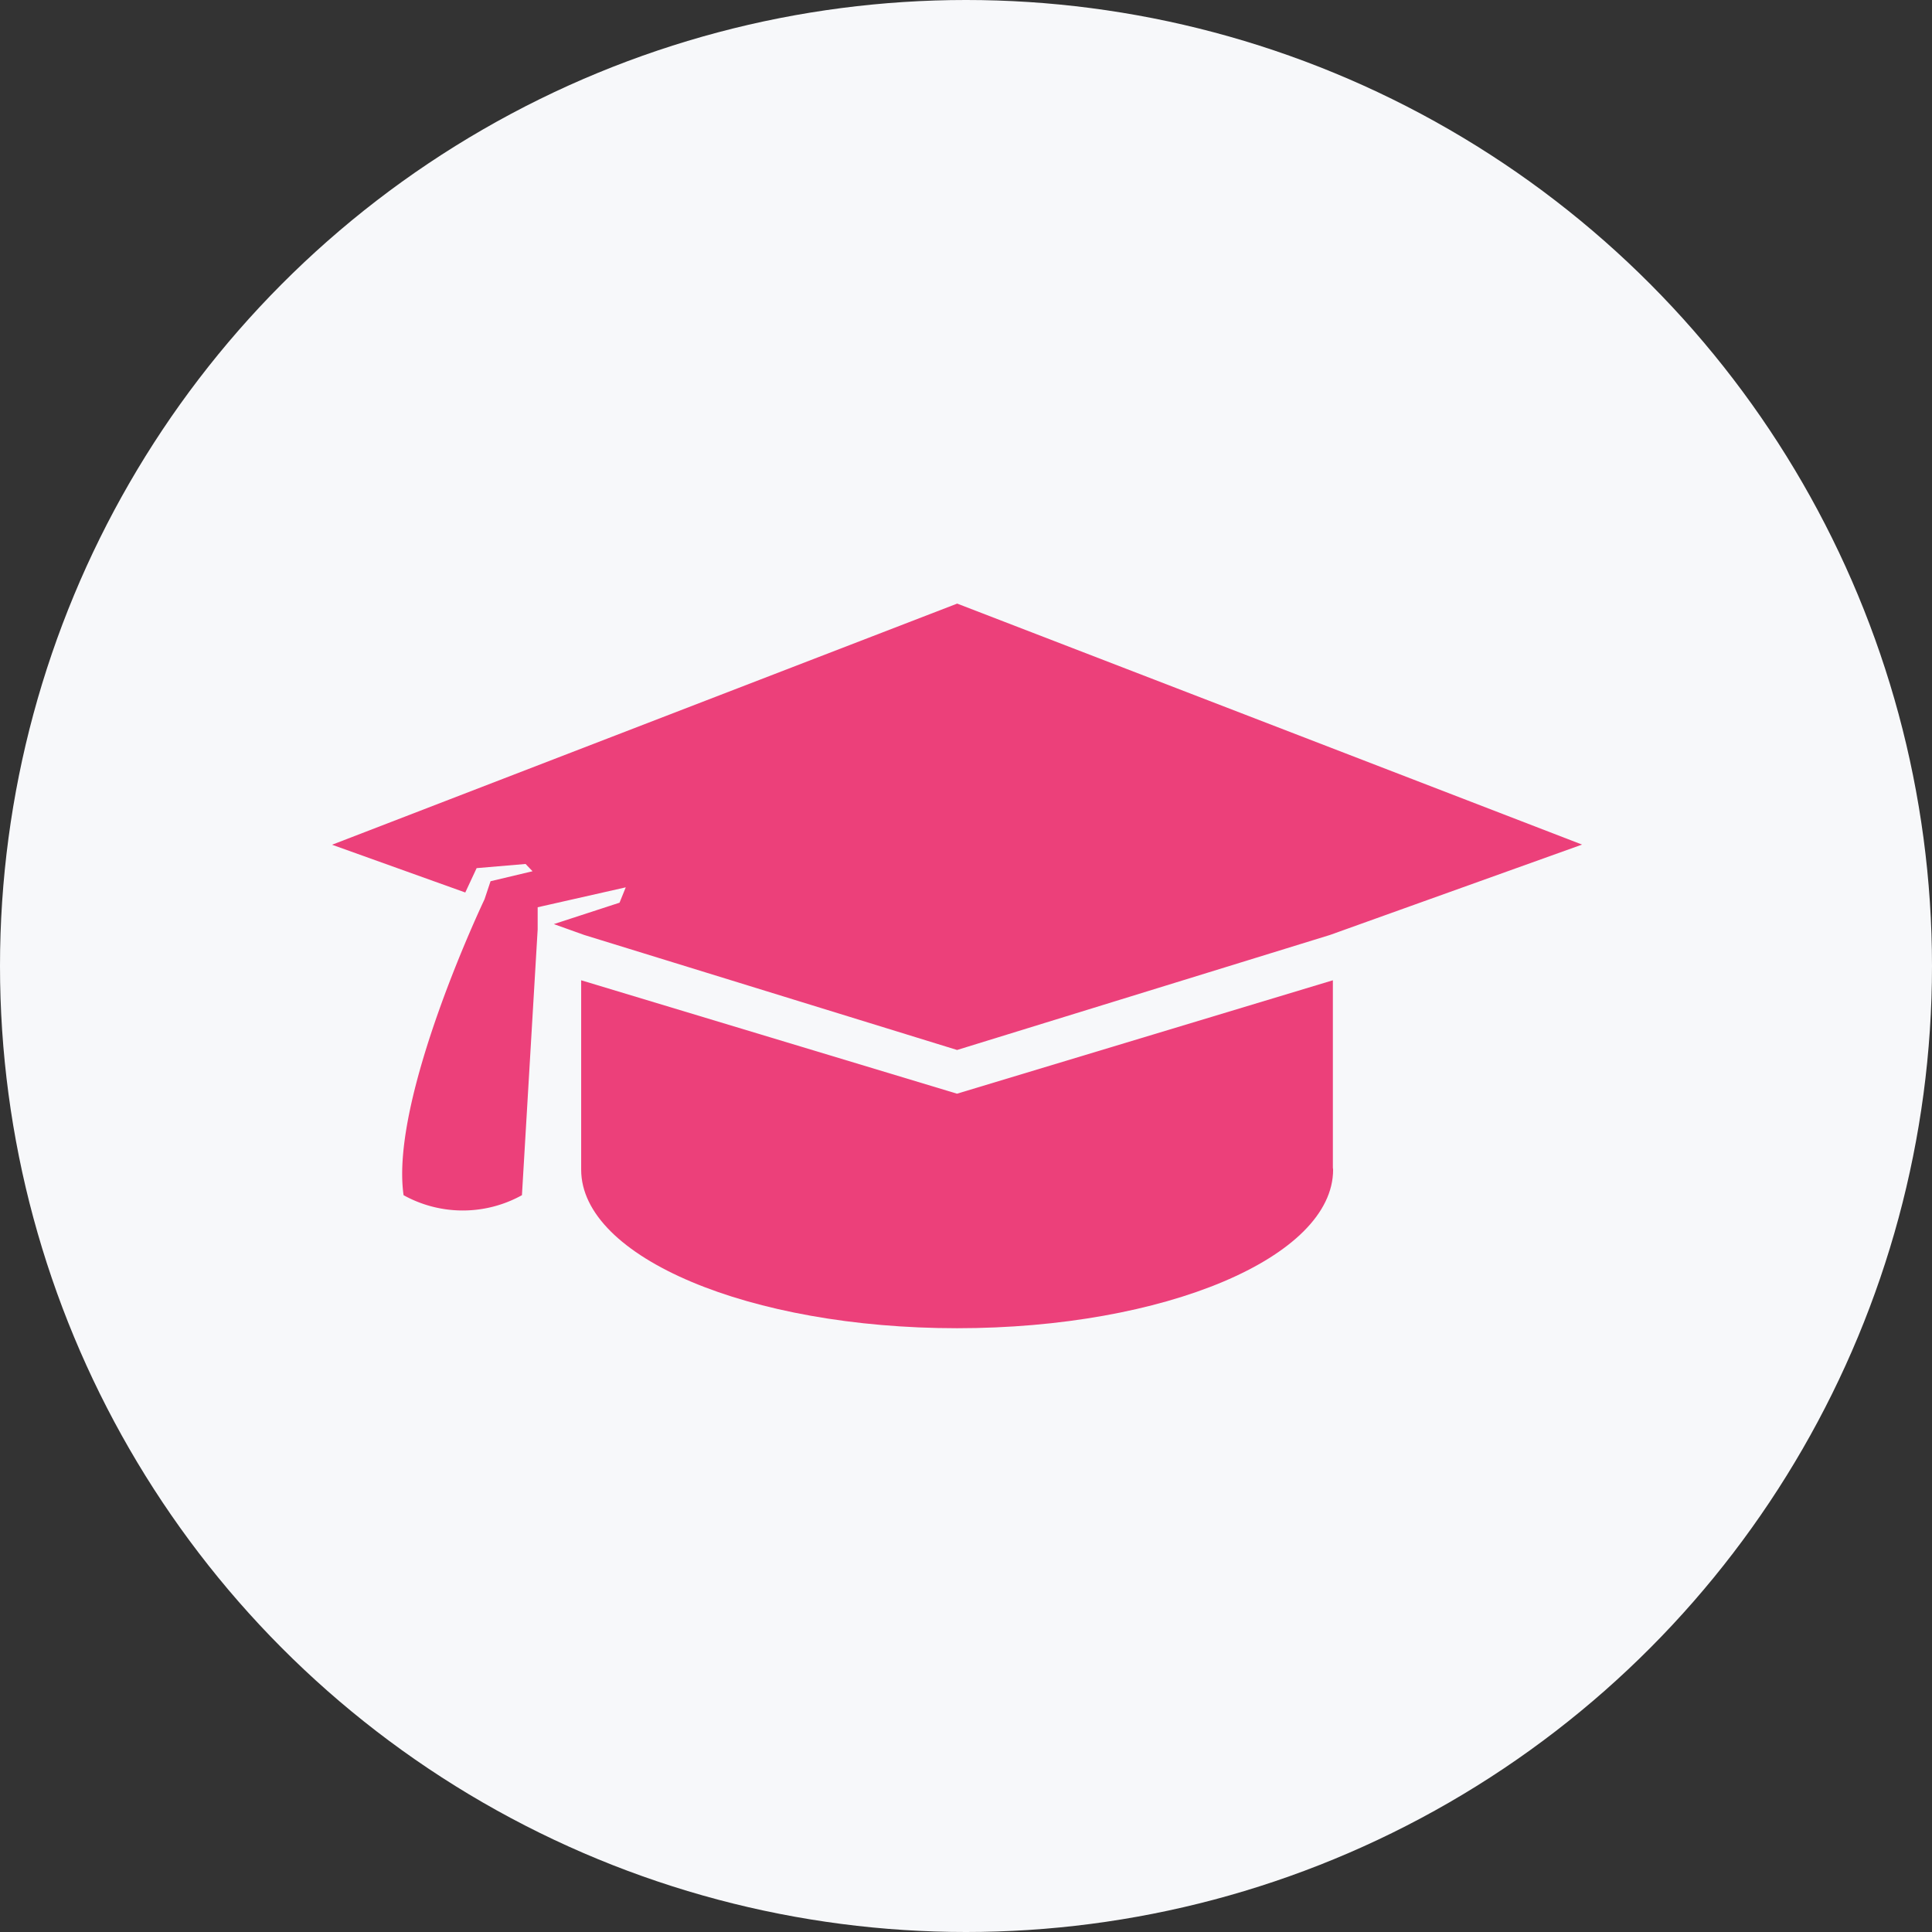
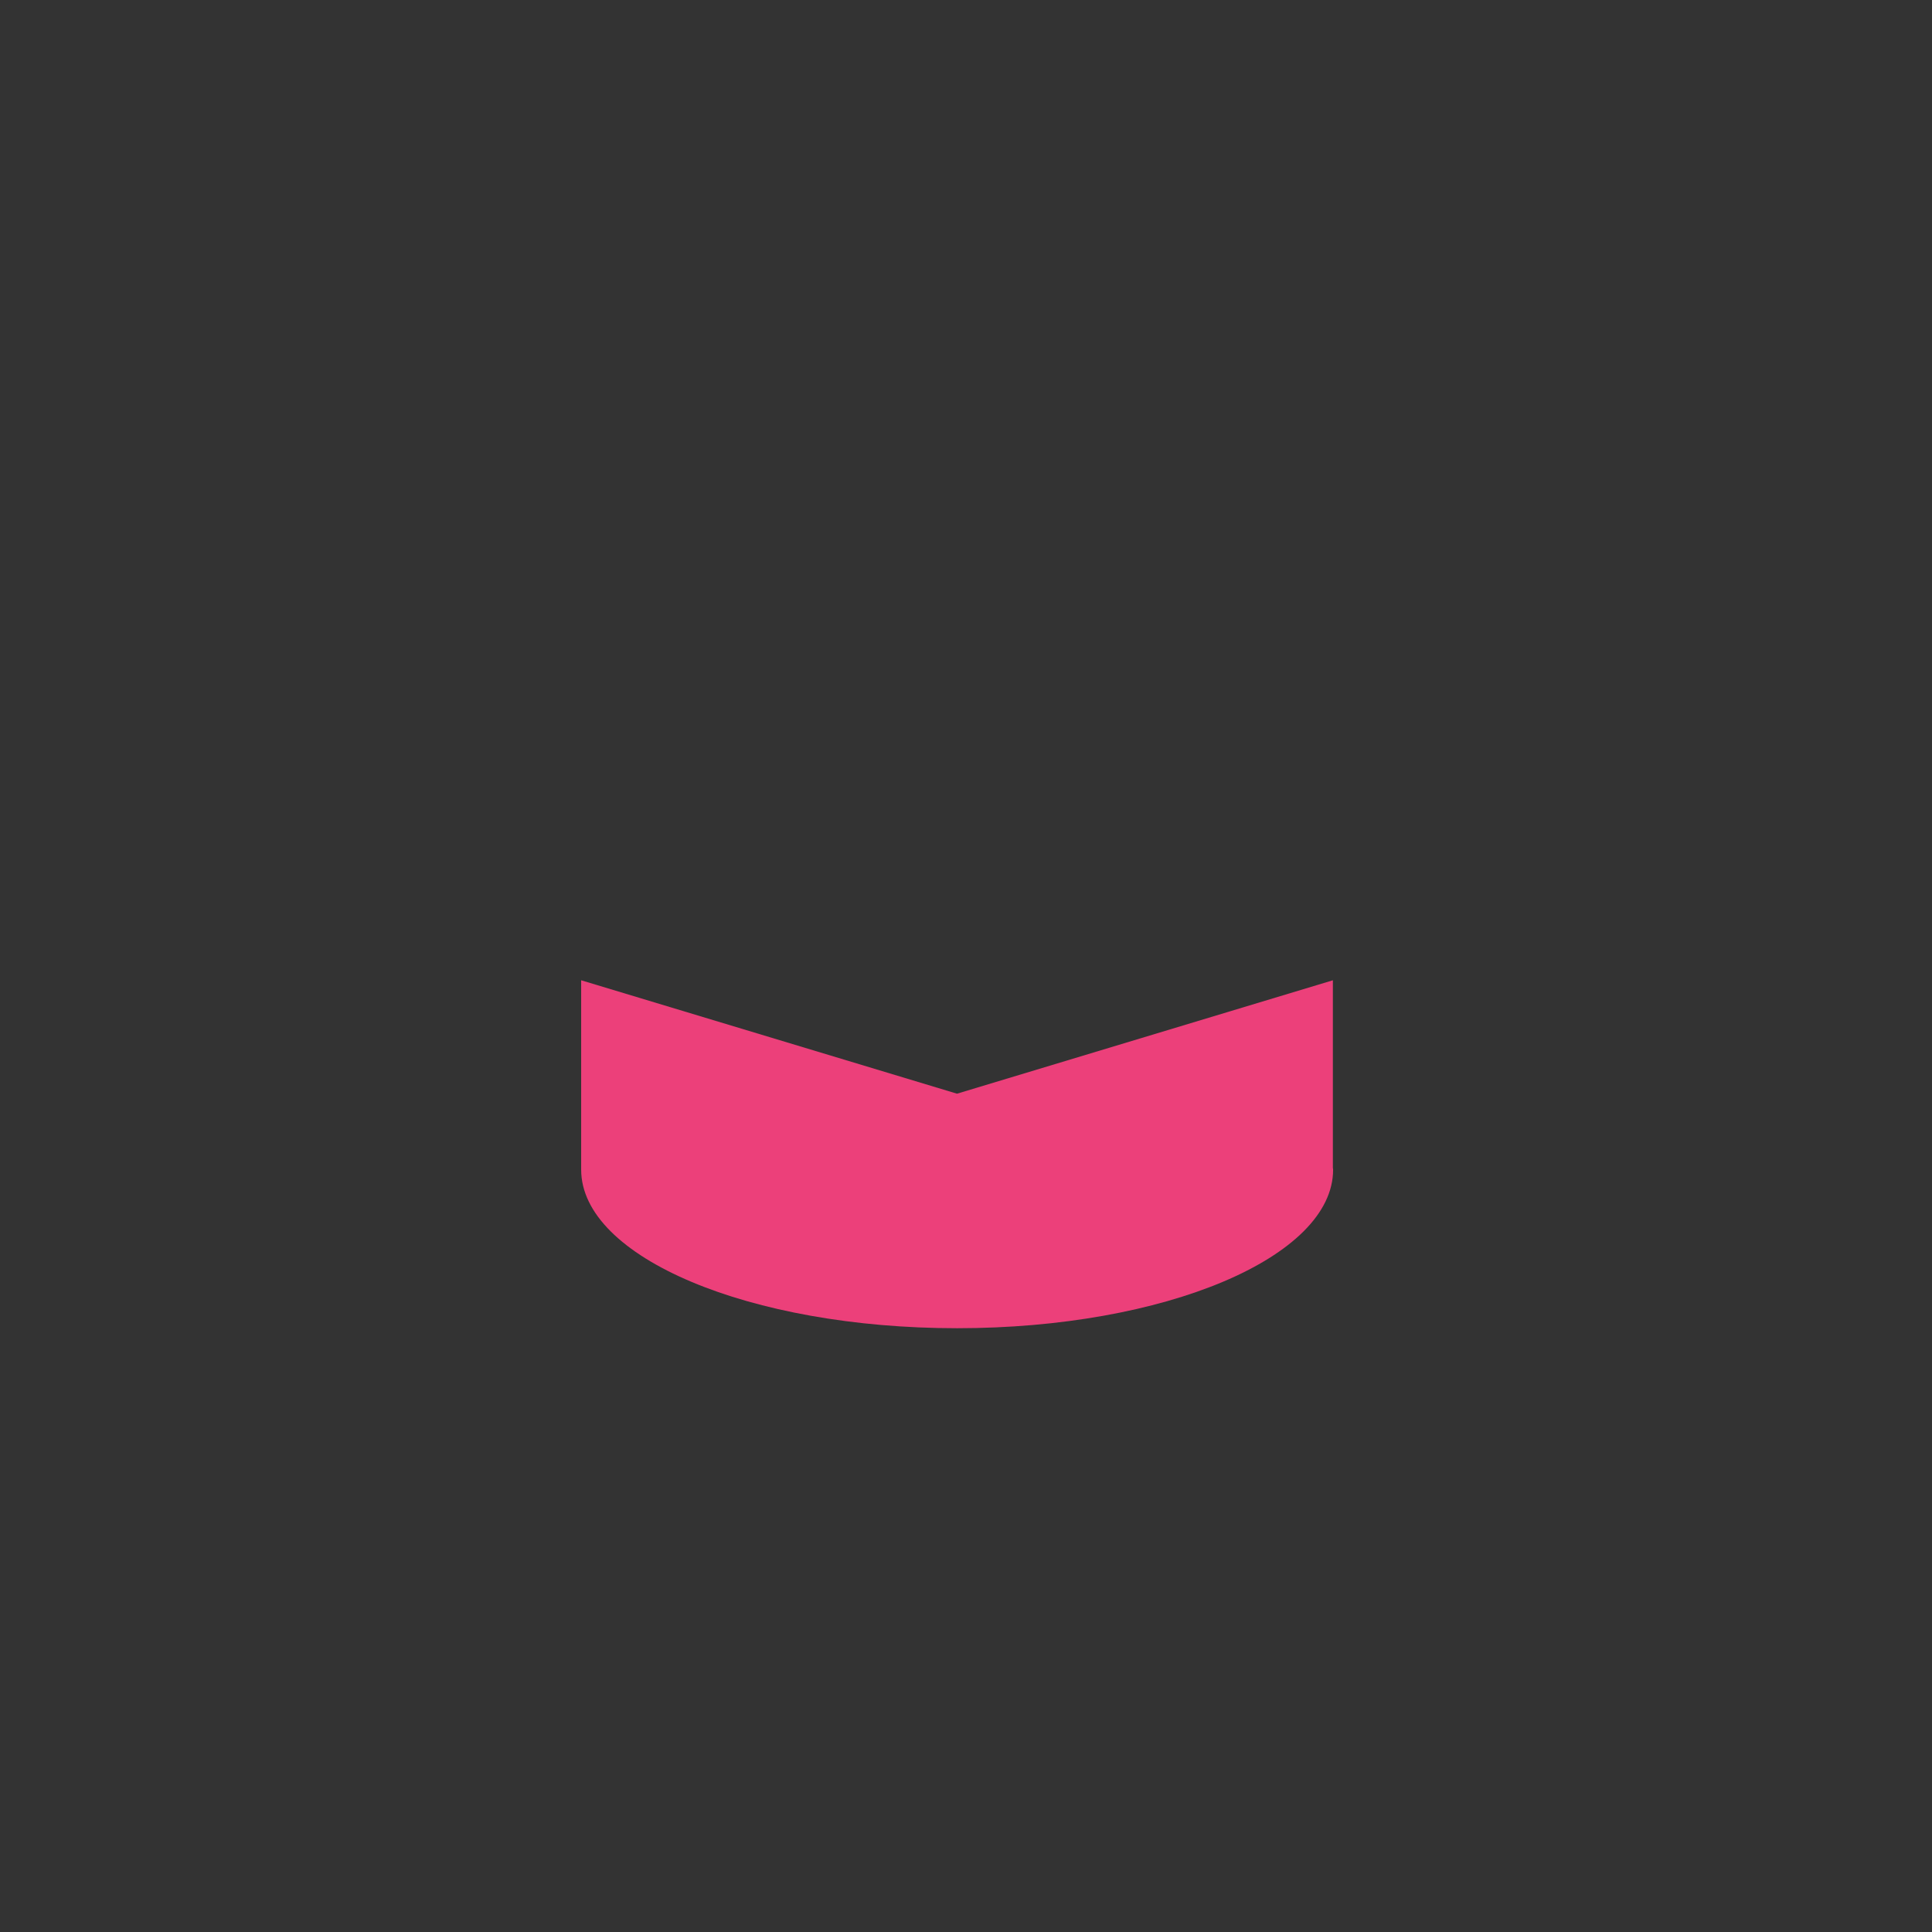
<svg xmlns="http://www.w3.org/2000/svg" width="64" height="64" viewBox="0 0 64 64">
  <rect x="0" y="0" width="64" height="64" fill="#333333" stroke="none" />
  <g id="Students_" data-name="Students " transform="translate(-408 -486)">
    <g id="Group_172264" data-name="Group 172264" transform="translate(407.763 485.763)">
-       <circle id="Ellipse_389" data-name="Ellipse 389" cx="32" cy="32" r="32" transform="translate(0.237 0.237)" fill="#f7f8fa" />
-     </g>
+       </g>
    <g id="students-cap" transform="translate(419 506)">
      <path id="Path_61726" data-name="Path 61726" d="M172.151,406.073l-12.45-3.757v6.274c0,2.9,5.576,5.252,12.454,5.252s12.455-2.352,12.455-5.252c0-.023-.008-.046-.008-.068v-6.206Z" transform="translate(-151.449 -389.843)" fill="#ec407a" />
-       <path id="Path_61727" data-name="Path 61727" d="M0,174.405l4.413,1.582.376-.807,1.621-.138.231.241-1.391.331-.2.6s-3.142,6.583-2.681,9.8a4.044,4.044,0,0,0,3.921,0l.521-8.805v-.733l2.918-.66-.206.509-2.176.709,1.006.36,12.352,3.81,12.352-3.81,8.351-2.994-20.7-7.983Z" transform="translate(0 -166.422)" fill="#ec407a" />
    </g>
  </g>
</svg>